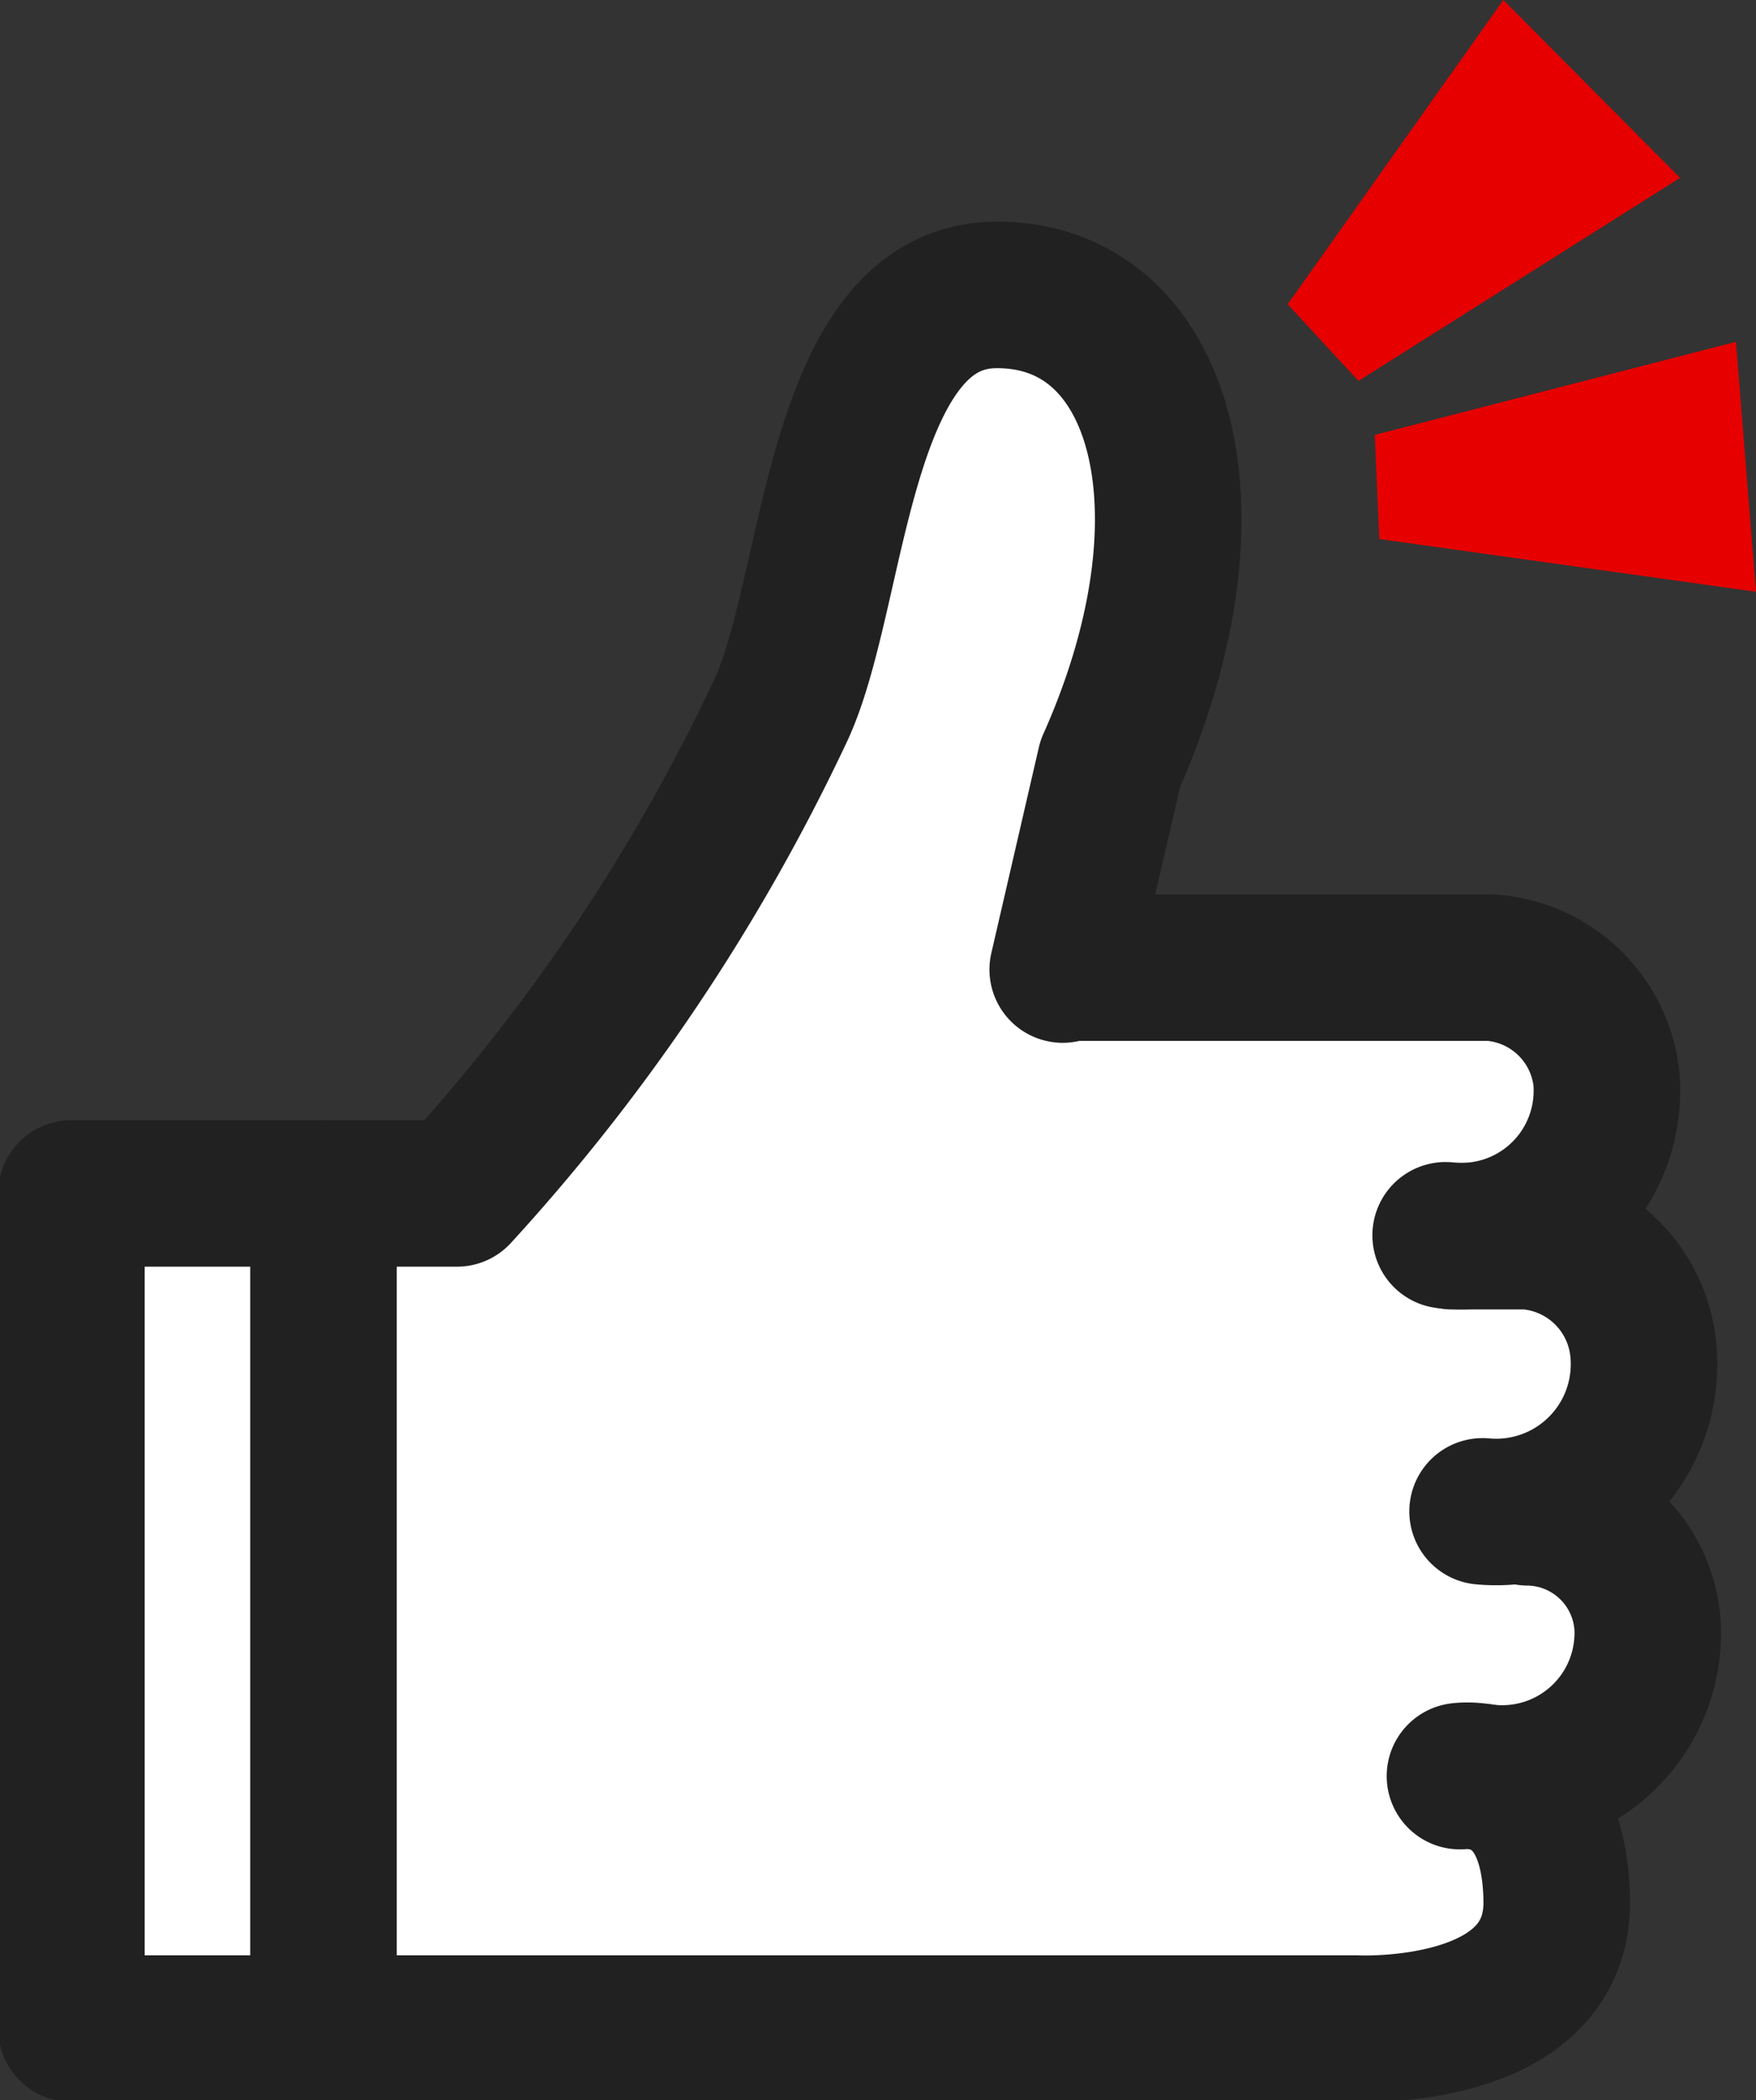
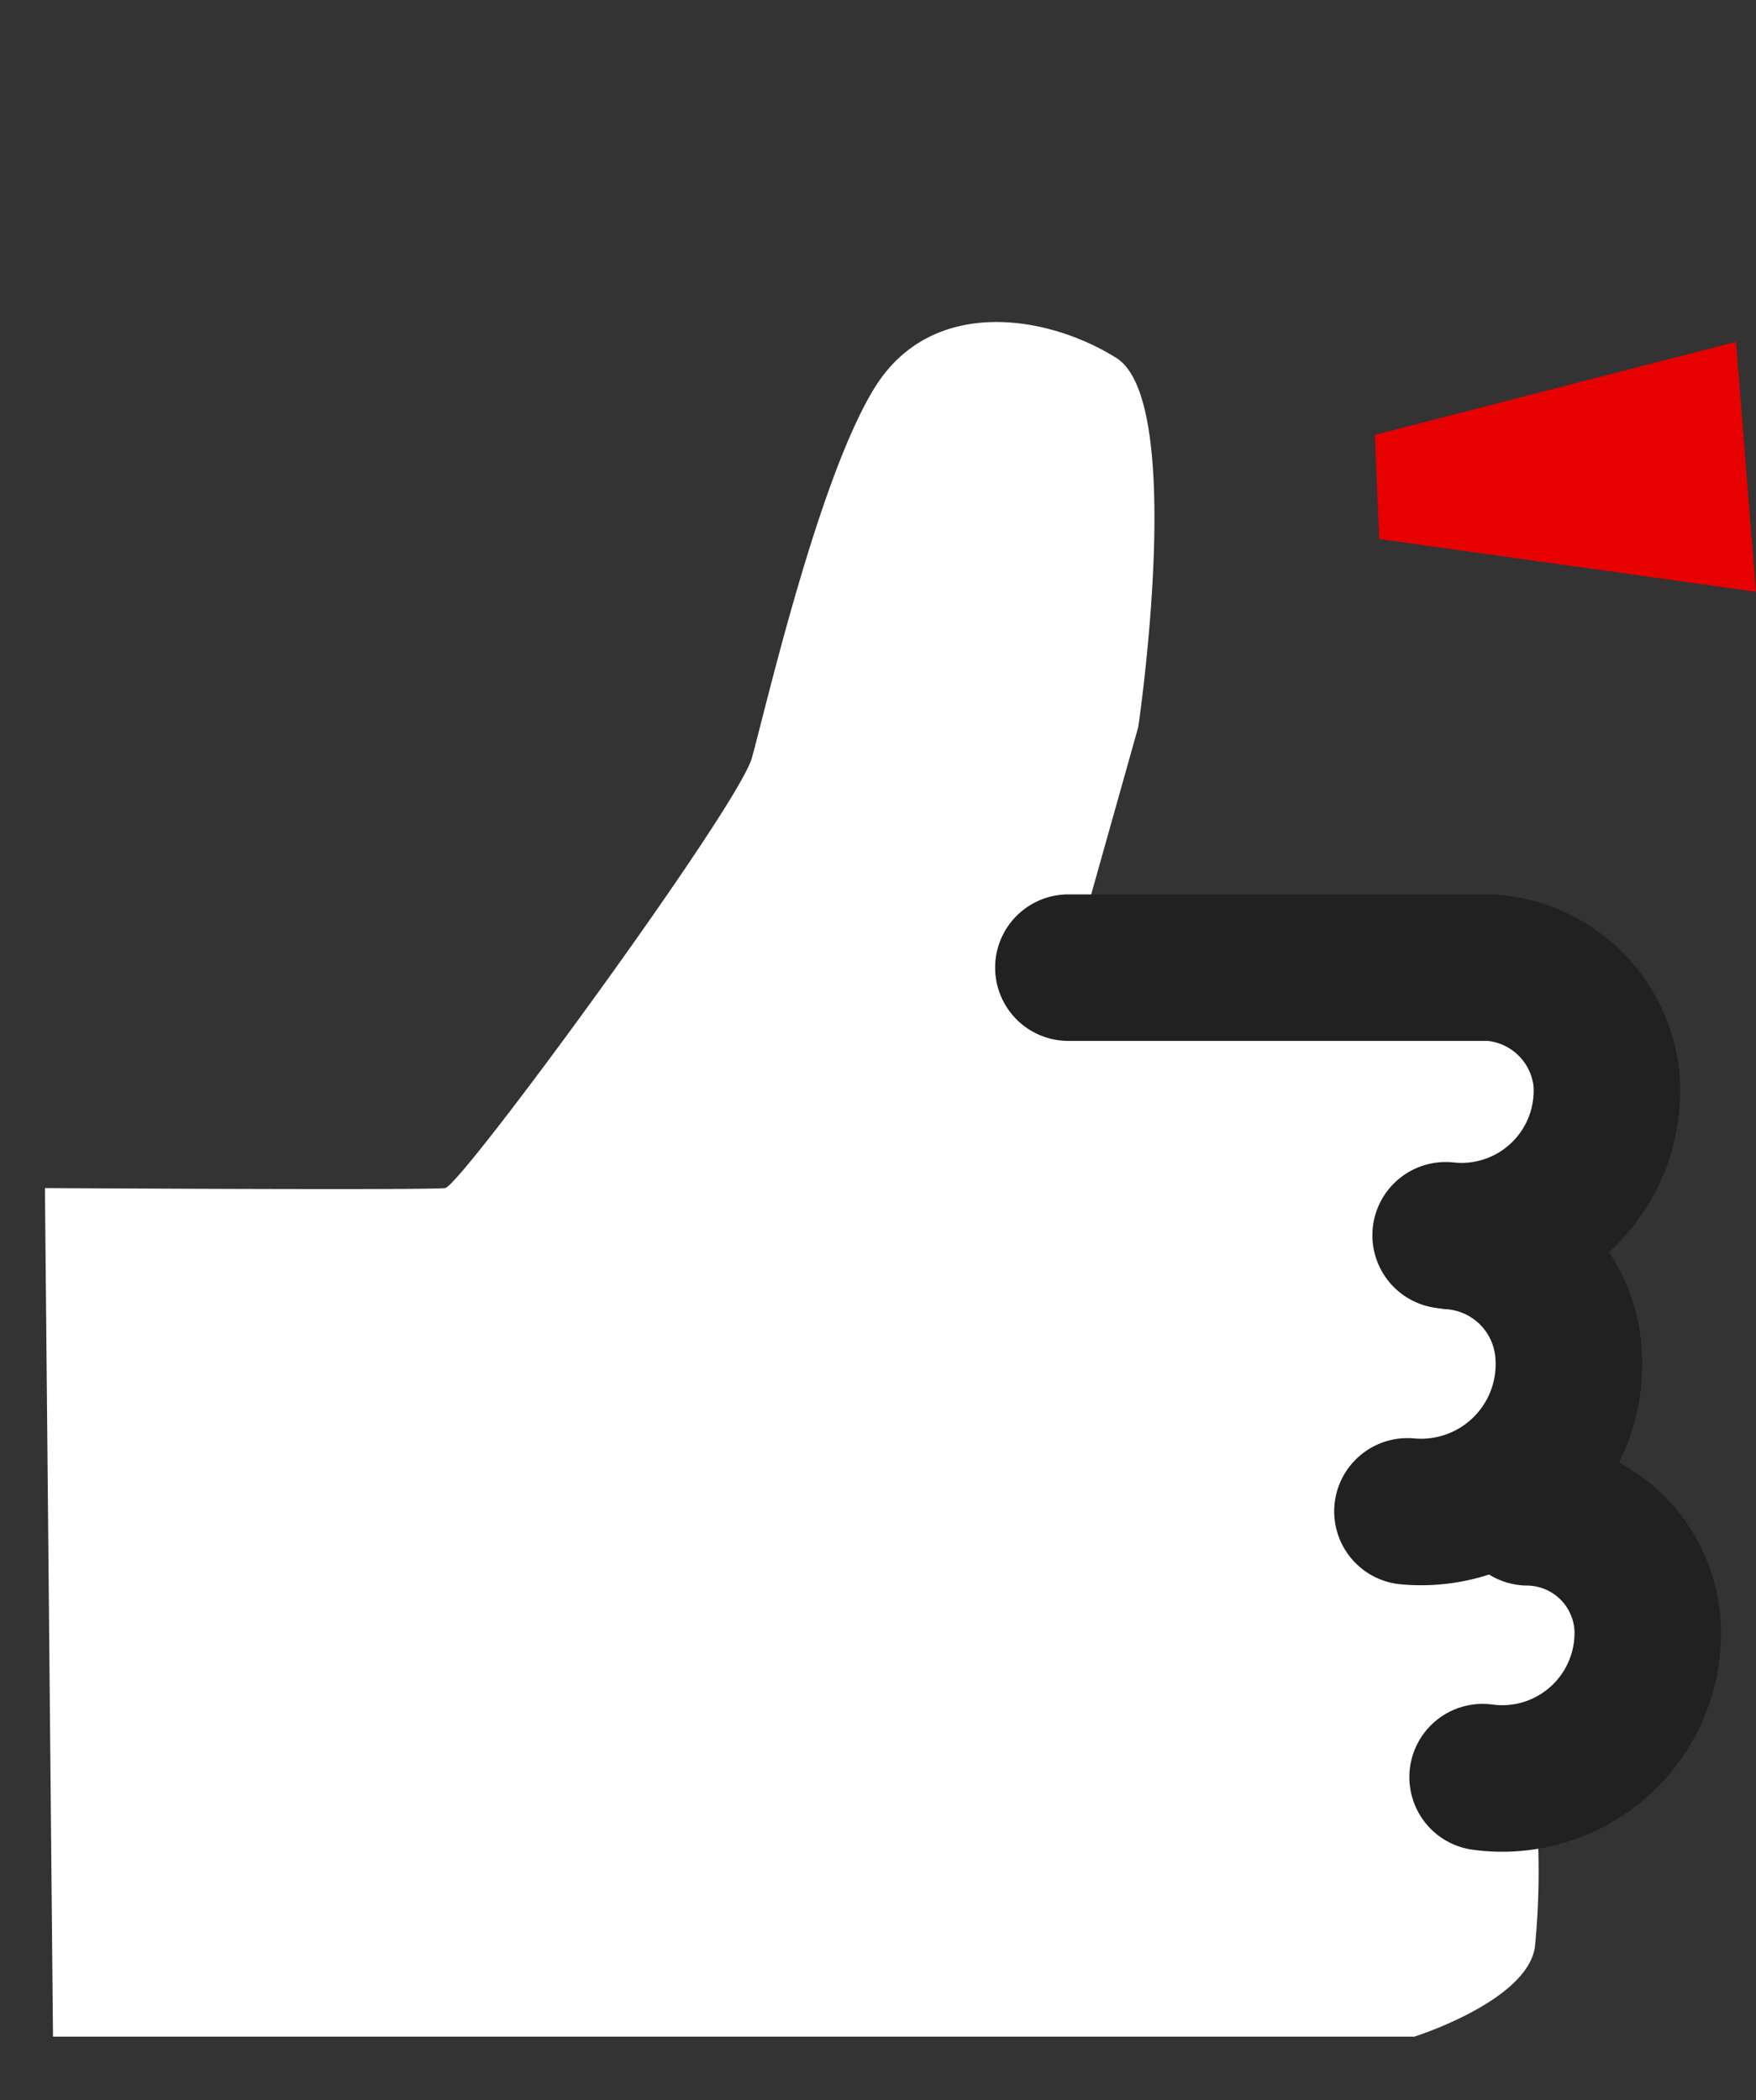
<svg xmlns="http://www.w3.org/2000/svg" id="Group_12044" data-name="Group 12044" width="35.952" height="43" viewBox="0 0 35.952 43">
  <rect x="0" y="0" width="35.952" height="43" fill="#333333" stroke="none" />
  <defs>
    <clipPath id="clip-path">
      <rect id="Rectangle_2442" data-name="Rectangle 2442" width="35.952" height="43" fill="none" />
    </clipPath>
  </defs>
  <g id="Group_11794" data-name="Group 11794" transform="translate(0 0)">
    <g id="Group_11793" data-name="Group 11793" clip-path="url(#clip-path)">
      <path id="Path_47812" data-name="Path 47812" d="M1.109,41.873H28.982s2.3-.723,2.467-1.832a15.652,15.652,0,0,0,.023-2.833s2.031-2.054,1.865-3.188a8.4,8.4,0,0,0-1.558-2.857s1.771-1.369,1.606-2.692a10.2,10.2,0,0,0-1.228-3.093,13.659,13.659,0,0,0,.591-3.116c-.071-.9-.662-2.22-1.96-2.244s-8.854,0-8.854,0l1.394-4.958S24.318,8.4,22.878,7.5s-3.778-1.25-4.934.591-2.243,6.587-2.526,7.6-5.95,8.76-6.28,8.807-8.194,0-8.194,0Z" transform="translate(-0.024 -0.172)" fill="#fff" />
    </g>
  </g>
  <g id="Group_11796" data-name="Group 11796" transform="translate(0 0)">
    <g id="Group_11795" data-name="Group 11795" clip-path="url(#clip-path)">
      <path id="Path_47813" data-name="Path 47813" d="M32.069,31.772a2.482,2.482,0,0,1,2.455,2.333,2.98,2.98,0,0,1-3.378,3.09" transform="translate(-0.791 -0.807)" fill="none" stroke="#212121" stroke-linecap="round" stroke-linejoin="round" stroke-width="3" />
-       <path id="Path_47814" data-name="Path 47814" d="M30.514,25.972h1.538a2.582,2.582,0,0,1,2.369,2.334,3.027,3.027,0,0,1-3.292,3.3" transform="translate(-0.775 -0.66)" fill="none" stroke="#212121" stroke-linecap="round" stroke-linejoin="round" stroke-width="3" />
+       <path id="Path_47814" data-name="Path 47814" d="M30.514,25.972a2.582,2.582,0,0,1,2.369,2.334,3.027,3.027,0,0,1-3.292,3.3" transform="translate(-0.775 -0.66)" fill="none" stroke="#212121" stroke-linecap="round" stroke-linejoin="round" stroke-width="3" />
      <path id="Path_47815" data-name="Path 47815" d="M22.444,20.329h8.647A2.559,2.559,0,0,1,33.459,22.6a2.977,2.977,0,0,1-3.291,3.209" transform="translate(-0.57 -0.516)" fill="none" stroke="#212121" stroke-linecap="round" stroke-linejoin="round" stroke-width="3" />
-       <path id="Path_47816" data-name="Path 47816" d="M30.063,36.524s1.94-.288,1.981,2.543-4.1,2.626-4.1,2.626H6.795v-17.1H9.527a39.535,39.535,0,0,0,6.6-9.828c1.169-2.4,1.137-8.54,4.426-8.569,3.413-.03,4.679,4.385,2.35,9.6l-.973,4.213" transform="translate(-0.172 -0.157)" fill="none" stroke="#212121" stroke-linecap="round" stroke-linejoin="round" stroke-width="3" />
-       <path id="Path_47817" data-name="Path 47817" d="M6.66,25.073H1.5v17.1H6.66" transform="translate(-0.038 -0.637)" fill="none" stroke="#212121" stroke-linecap="round" stroke-linejoin="round" stroke-width="3" />
-       <path id="Path_47818" data-name="Path 47818" d="M31.466,0l3.618,3.642L28.5,7.8,27.051,6.231Z" transform="translate(-0.687 0)" fill="#e60000" />
      <path id="Path_47819" data-name="Path 47819" d="M36.275,7.181l.409,5.118-7.712-1.08L28.88,9.087Z" transform="translate(-0.733 -0.182)" fill="#e60000" />
    </g>
  </g>
</svg>